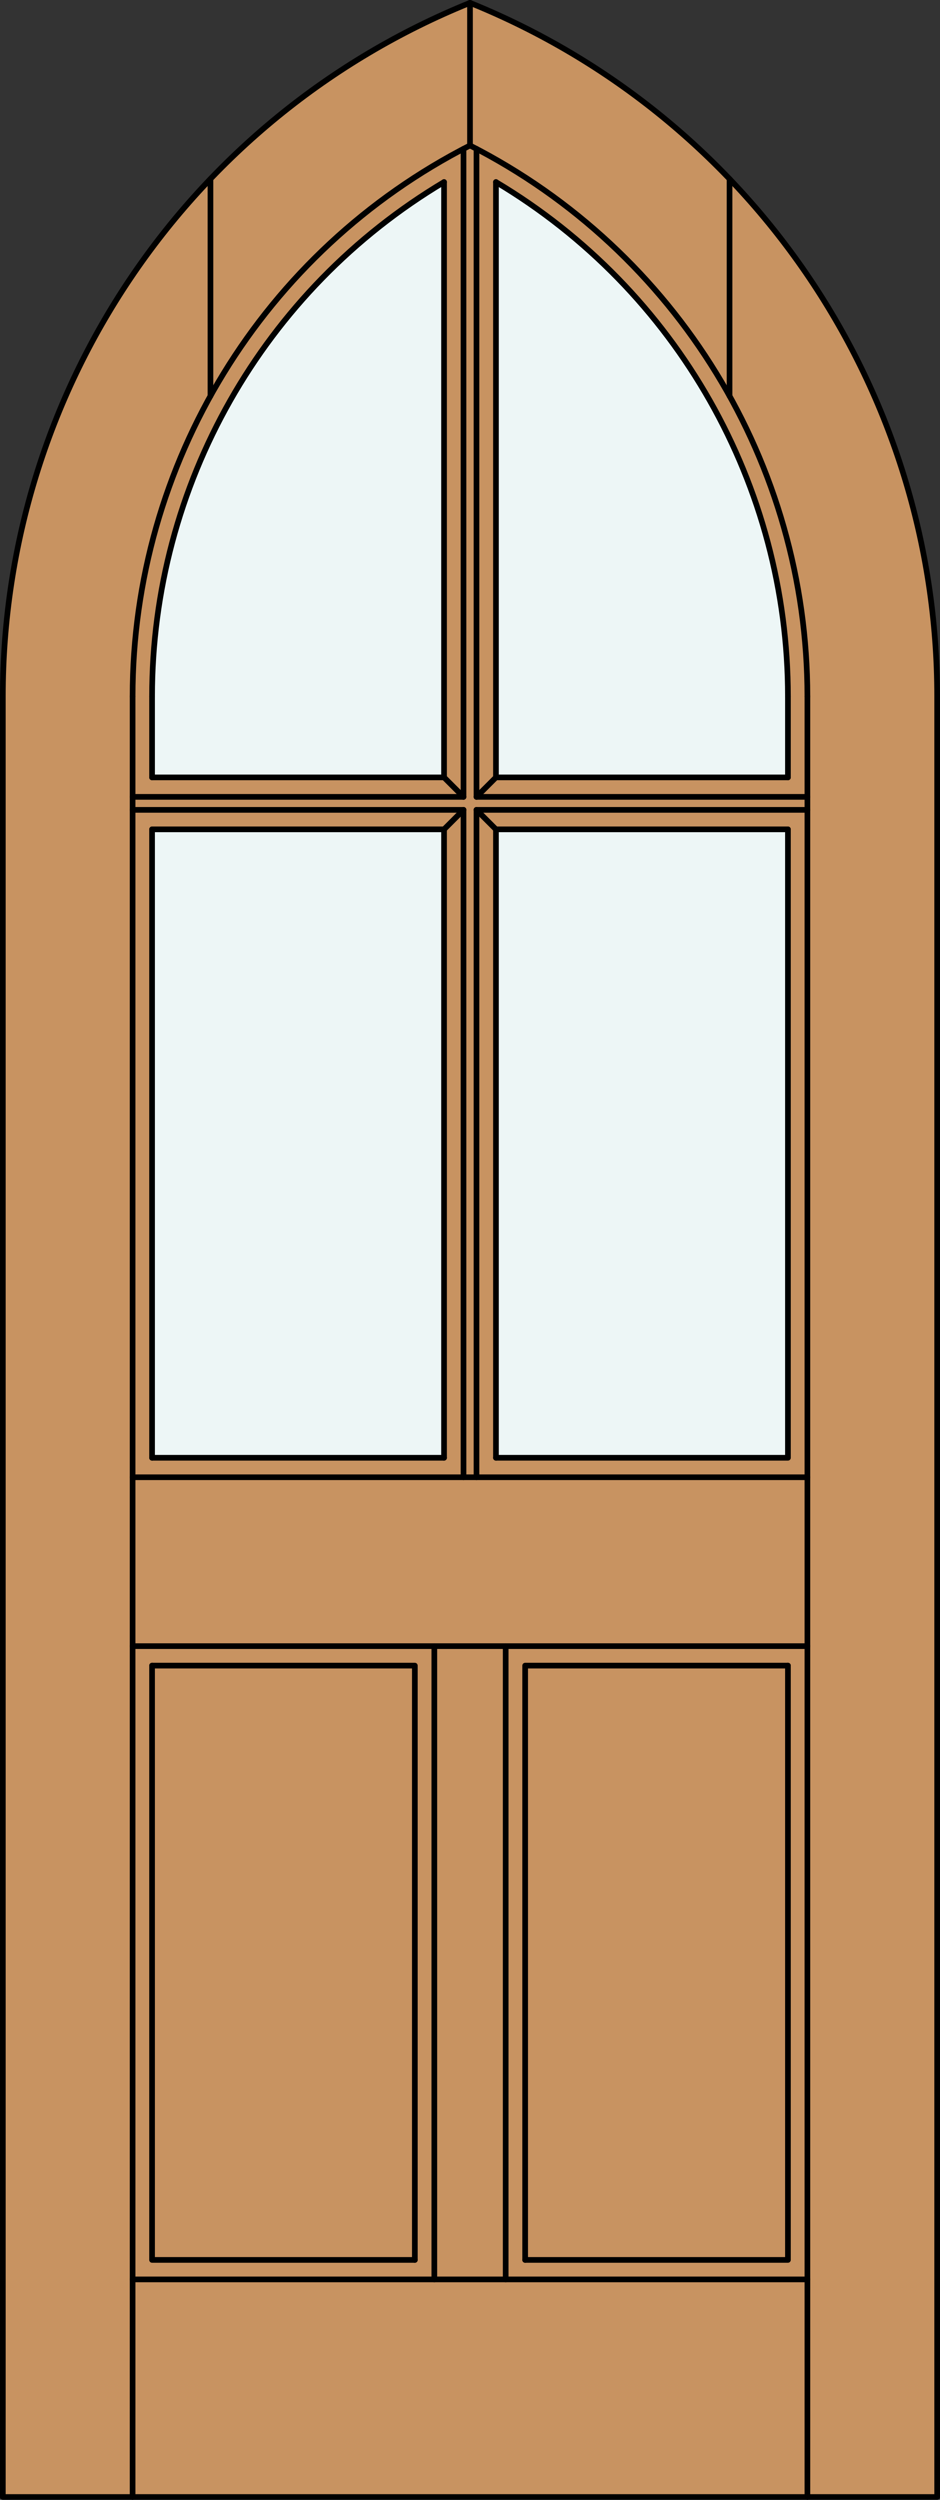
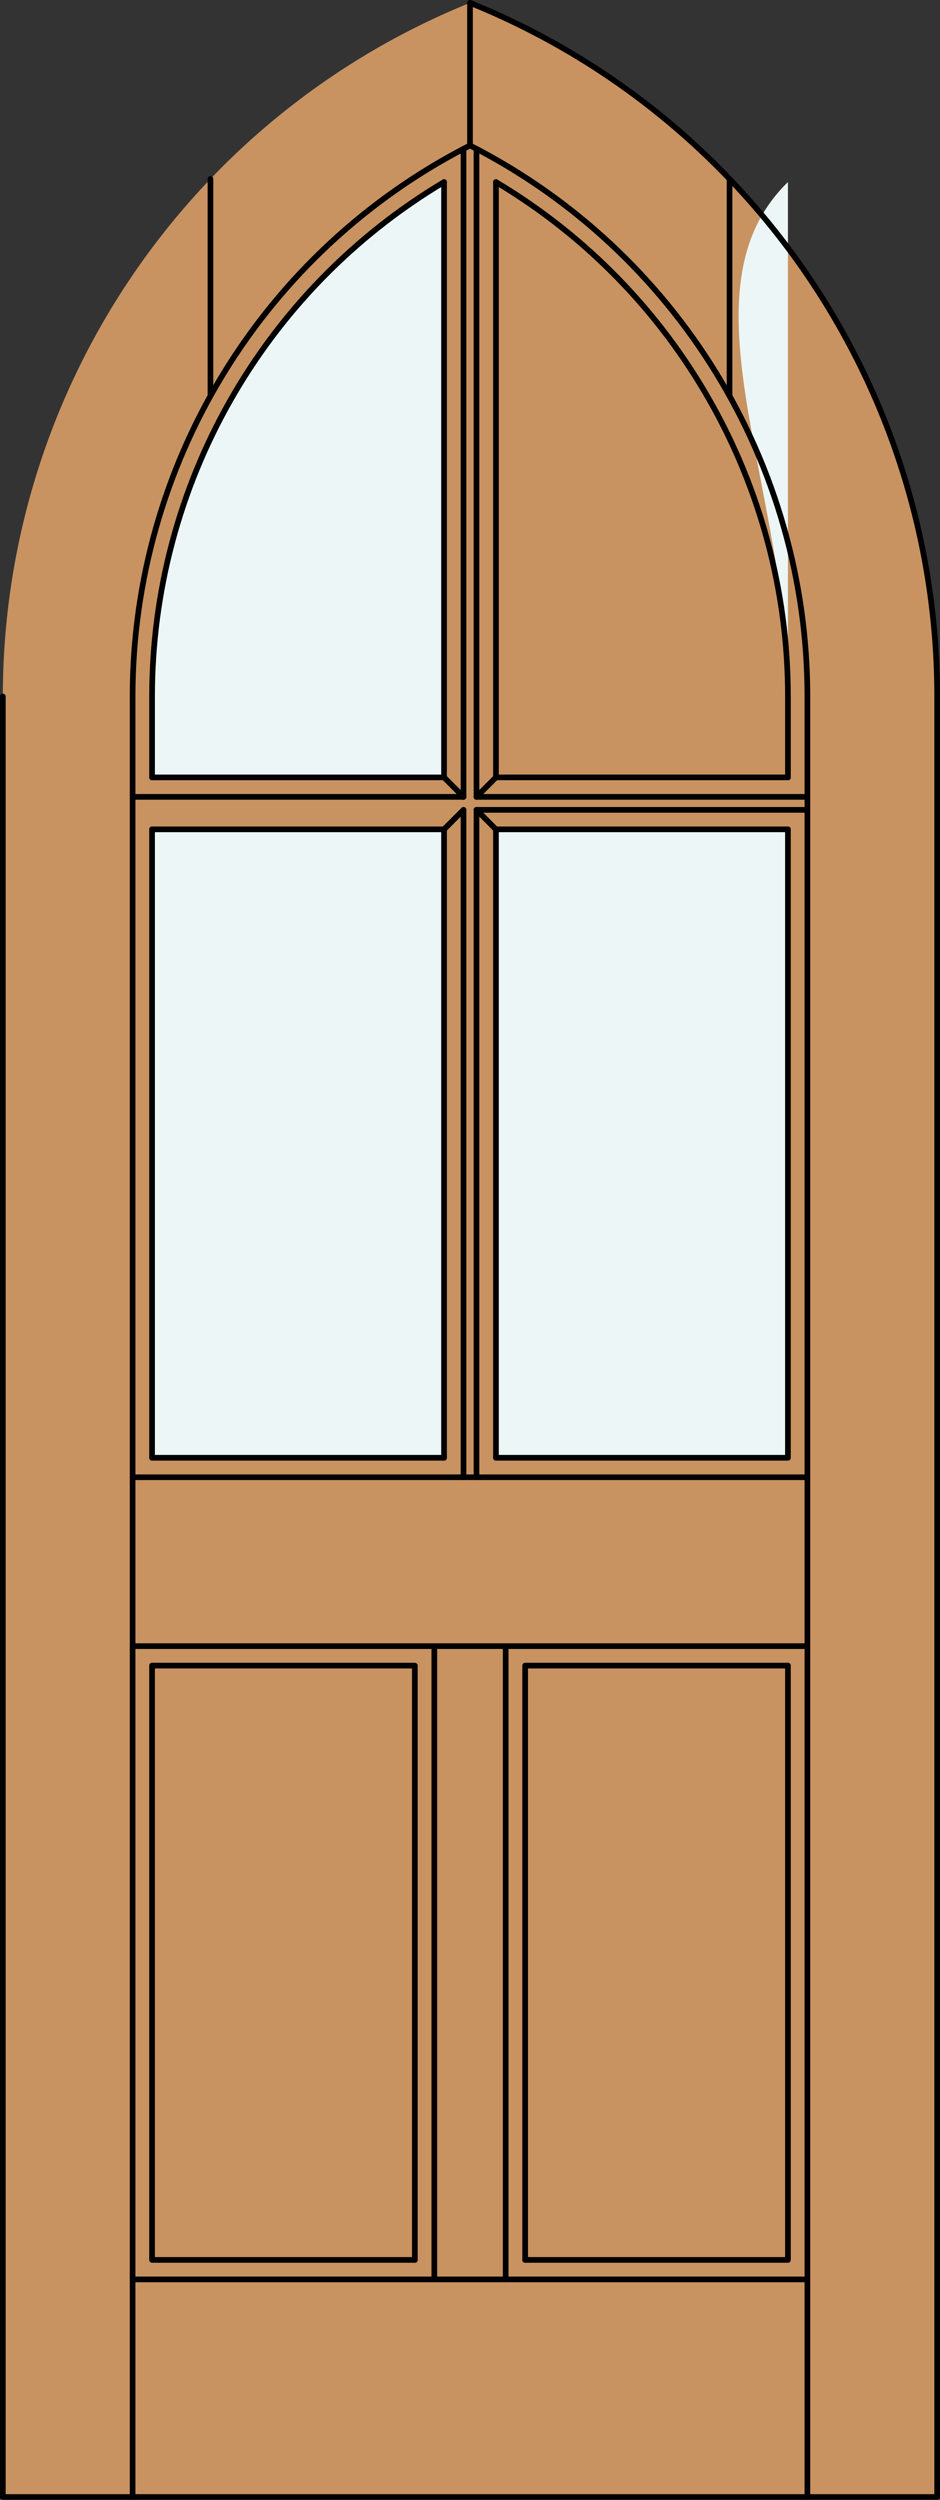
<svg xmlns="http://www.w3.org/2000/svg" version="1.1" id="Layer_1" x="0px" y="0px" width="83.012px" height="220.531px" viewBox="46.163 568.28 83.012 220.531" style="enable-background:new 46.163 568.28 83.012 220.531;" xml:space="preserve">
  <rect x="46.163" y="568.28" width="83.012" height="220.531" fill="#333333" stroke="none" />
  <style type="text/css">

	.st0{fill:#EDF6F6;}
	.st1{fill:#C89361;}
	.st2{fill:none;stroke:#000000;stroke-width:0.5;stroke-linecap:round;stroke-linejoin:round;}

</style>
  <g id="DOOR_FILL">
    <path class="st1" d="M128.925,788.562H46.413V629.723c0-26.898,16.321-51.105,41.256-61.192   c24.936,10.087,41.256,34.294,41.256,61.192V788.562z" />
  </g>
  <g id="GLASS">
    <rect x="89.961" y="641.444" class="st0" width="25.785" height="55.438" />
-     <path class="st0" d="M115.746,629.723v7.138H89.961V584.34C105.951,593.868,115.746,611.108,115.746,629.723z" />
+     <path class="st0" d="M115.746,629.723v7.138V584.34C105.951,593.868,115.746,611.108,115.746,629.723z" />
    <rect x="59.592" y="641.444" class="st0" width="25.785" height="55.438" />
    <path class="st0" d="M85.377,636.86H59.592v-7.138c0-18.614,9.795-35.854,25.785-45.383V636.86z" />
  </g>
  <g id="_x31_">
    <polyline class="st2" points="46.413,629.723 46.413,788.562 128.925,788.562 128.925,629.723  " />
    <line class="st2" x1="57.873" y1="788.562" x2="57.873" y2="629.723" />
    <line class="st2" x1="117.465" y1="788.562" x2="117.465" y2="629.723" />
    <line class="st2" x1="115.746" y1="629.723" x2="115.746" y2="636.86" />
    <polyline class="st2" points="115.746,641.444 115.746,696.882 89.961,696.882  " />
    <polyline class="st2" points="115.746,715.218 115.746,767.647 92.54,767.647  " />
    <polyline class="st2" points="82.798,767.647 59.592,767.647 59.592,715.218  " />
    <line class="st2" x1="59.592" y1="696.882" x2="59.592" y2="641.444" />
    <line class="st2" x1="59.592" y1="636.86" x2="59.592" y2="629.723" />
    <path class="st2" d="M128.925,629.723c0-26.898-16.32-51.105-41.256-61.192" />
    <path class="st2" d="M117.465,629.723c0-20.518-11.512-39.3-29.796-48.61" />
    <path class="st2" d="M115.746,629.723c0-18.614-9.795-35.854-25.785-45.383" />
-     <path class="st2" d="M87.669,568.53c-24.935,10.087-41.256,34.294-41.256,61.192" />
    <path class="st2" d="M87.669,581.112c-18.283,9.311-29.796,28.093-29.796,48.61" />
    <path class="st2" d="M85.377,584.34c-15.99,9.528-25.785,26.769-25.785,45.383" />
    <line class="st2" x1="87.669" y1="581.112" x2="87.669" y2="568.53" />
    <line class="st2" x1="110.589" y1="603.211" x2="110.589" y2="584.066" />
    <line class="st2" x1="64.749" y1="603.211" x2="64.749" y2="584.066" />
    <line class="st2" x1="117.465" y1="769.366" x2="57.873" y2="769.366" />
    <line class="st2" x1="88.242" y1="581.409" x2="88.242" y2="638.579" />
    <line class="st2" x1="117.465" y1="638.579" x2="88.242" y2="638.579" />
    <line class="st2" x1="87.096" y1="638.579" x2="57.873" y2="638.579" />
    <line class="st2" x1="85.377" y1="641.444" x2="85.377" y2="696.882" />
    <polyline class="st2" points="115.746,715.218 92.54,715.218 92.54,767.647  " />
    <line class="st2" x1="59.592" y1="696.882" x2="85.377" y2="696.882" />
    <line class="st2" x1="85.377" y1="584.34" x2="85.377" y2="636.86" />
    <line class="st2" x1="85.377" y1="641.444" x2="59.592" y2="641.444" />
    <line class="st2" x1="117.465" y1="713.499" x2="57.873" y2="713.499" />
    <line class="st2" x1="89.961" y1="636.86" x2="88.242" y2="638.579" />
    <line class="st2" x1="87.096" y1="639.726" x2="87.096" y2="698.601" />
    <line class="st2" x1="57.873" y1="698.601" x2="117.465" y2="698.601" />
    <polyline class="st2" points="82.798,767.647 82.798,715.218 59.592,715.218  " />
    <line class="st2" x1="87.096" y1="639.726" x2="85.377" y2="641.444" />
    <line class="st2" x1="115.746" y1="636.86" x2="89.961" y2="636.86" />
    <line class="st2" x1="87.096" y1="581.409" x2="87.096" y2="638.579" />
    <line class="st2" x1="115.746" y1="641.444" x2="89.961" y2="641.444" />
    <line class="st2" x1="89.961" y1="641.444" x2="89.961" y2="696.882" />
    <line class="st2" x1="89.961" y1="584.34" x2="89.961" y2="636.86" />
    <line class="st2" x1="117.465" y1="639.726" x2="88.242" y2="639.726" />
-     <line class="st2" x1="87.096" y1="639.726" x2="57.873" y2="639.726" />
    <line class="st2" x1="84.518" y1="713.499" x2="84.518" y2="769.366" />
    <line class="st2" x1="88.242" y1="639.726" x2="88.242" y2="698.601" />
    <line class="st2" x1="90.82" y1="713.499" x2="90.82" y2="769.366" />
    <line class="st2" x1="88.242" y1="639.726" x2="89.961" y2="641.444" />
    <line class="st2" x1="85.377" y1="636.86" x2="87.096" y2="638.579" />
    <line class="st2" x1="85.377" y1="636.86" x2="59.592" y2="636.86" />
  </g>
  <g id="_x30_">
</g>
  <g id="Layer_1_1_">
</g>
</svg>